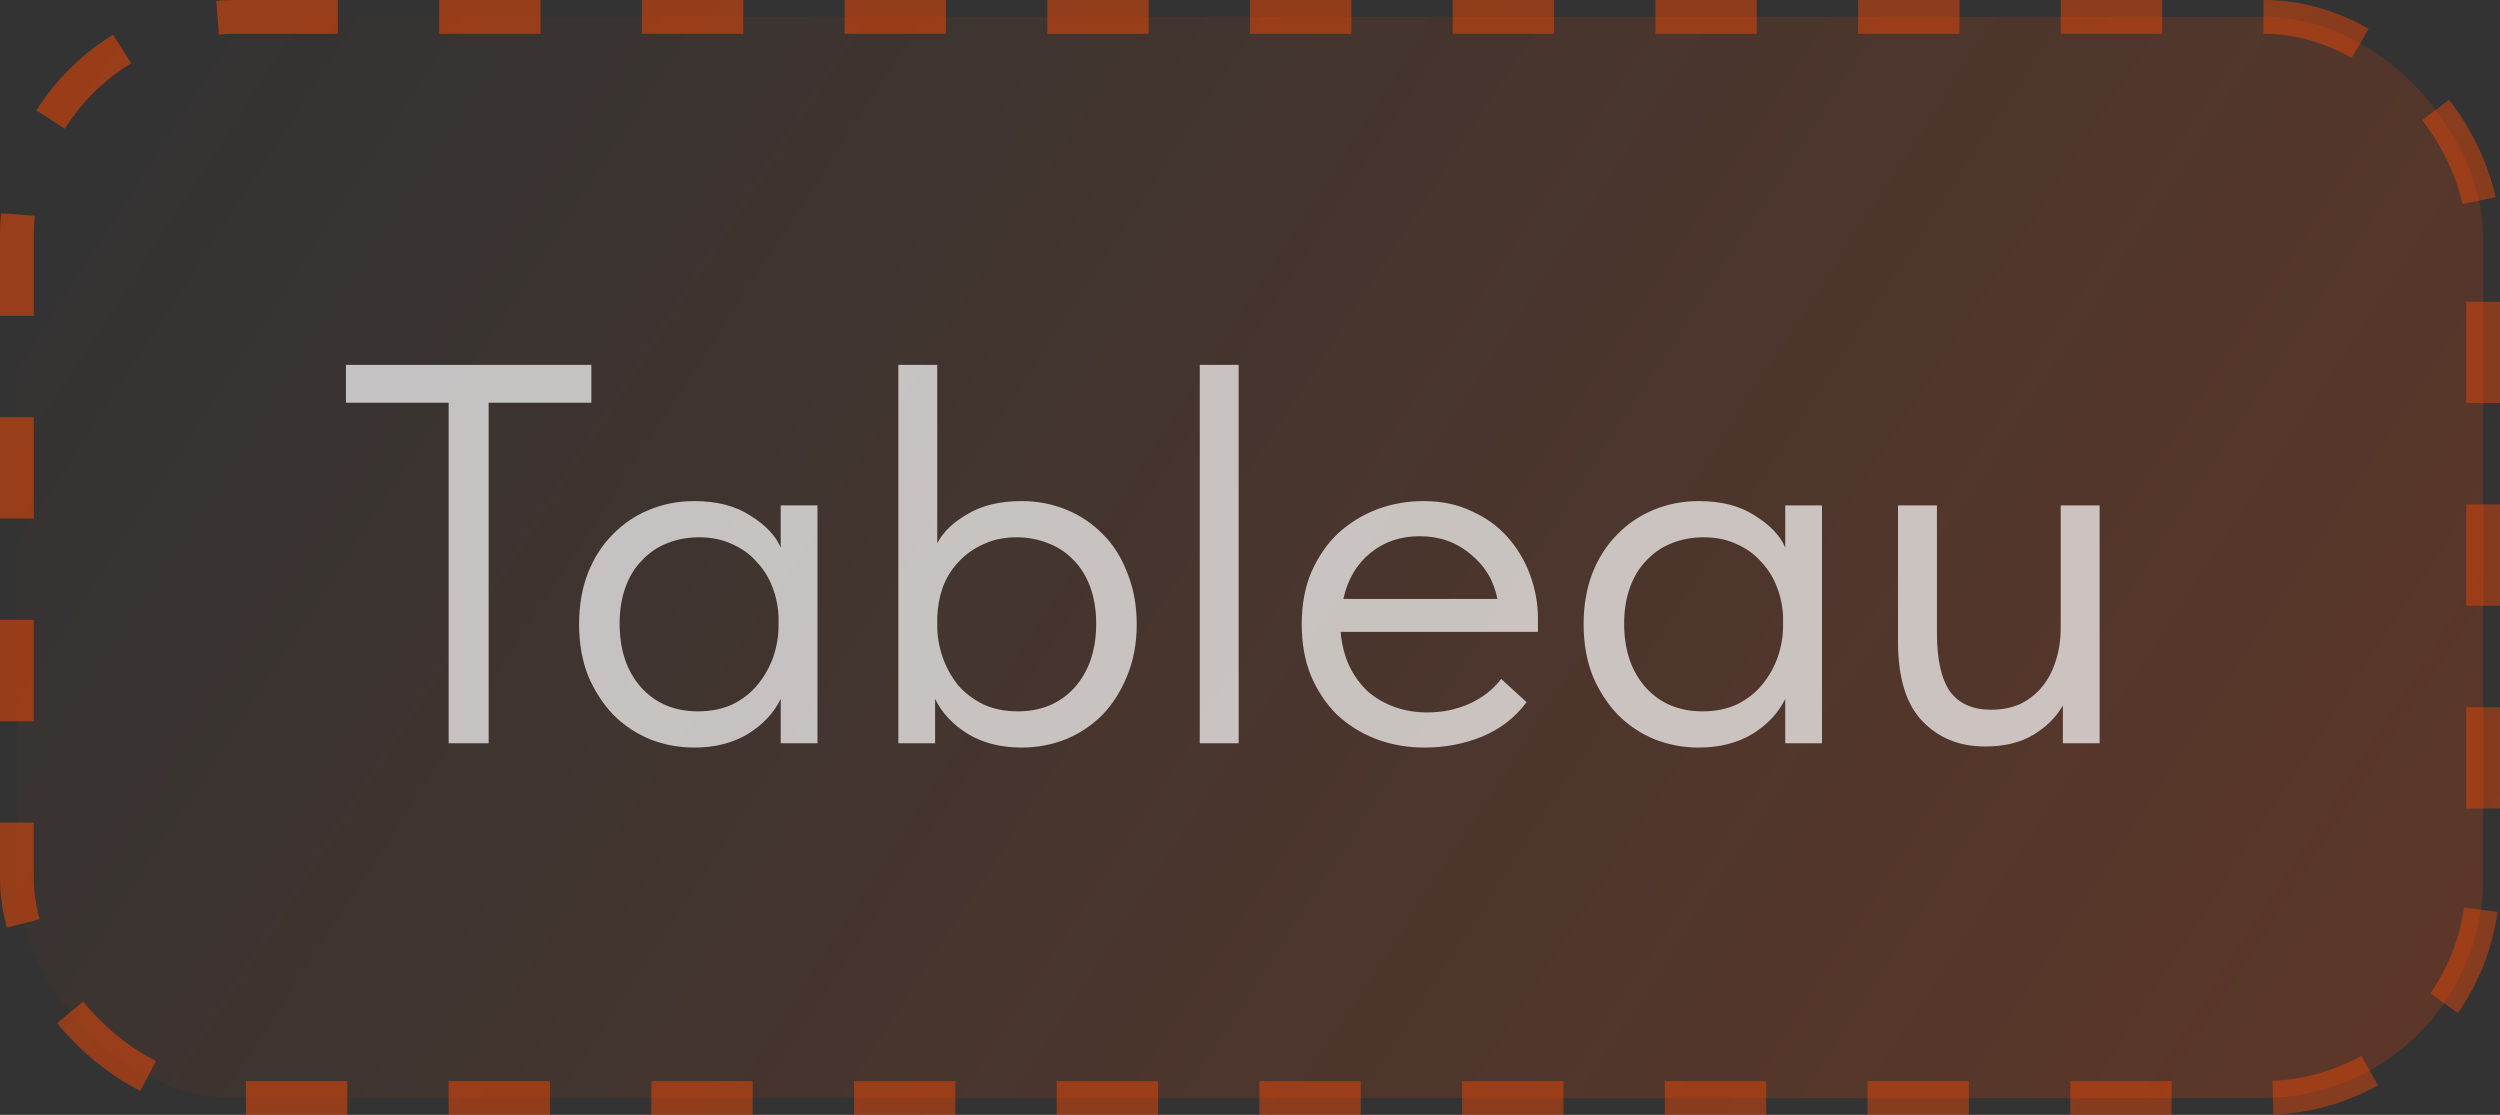
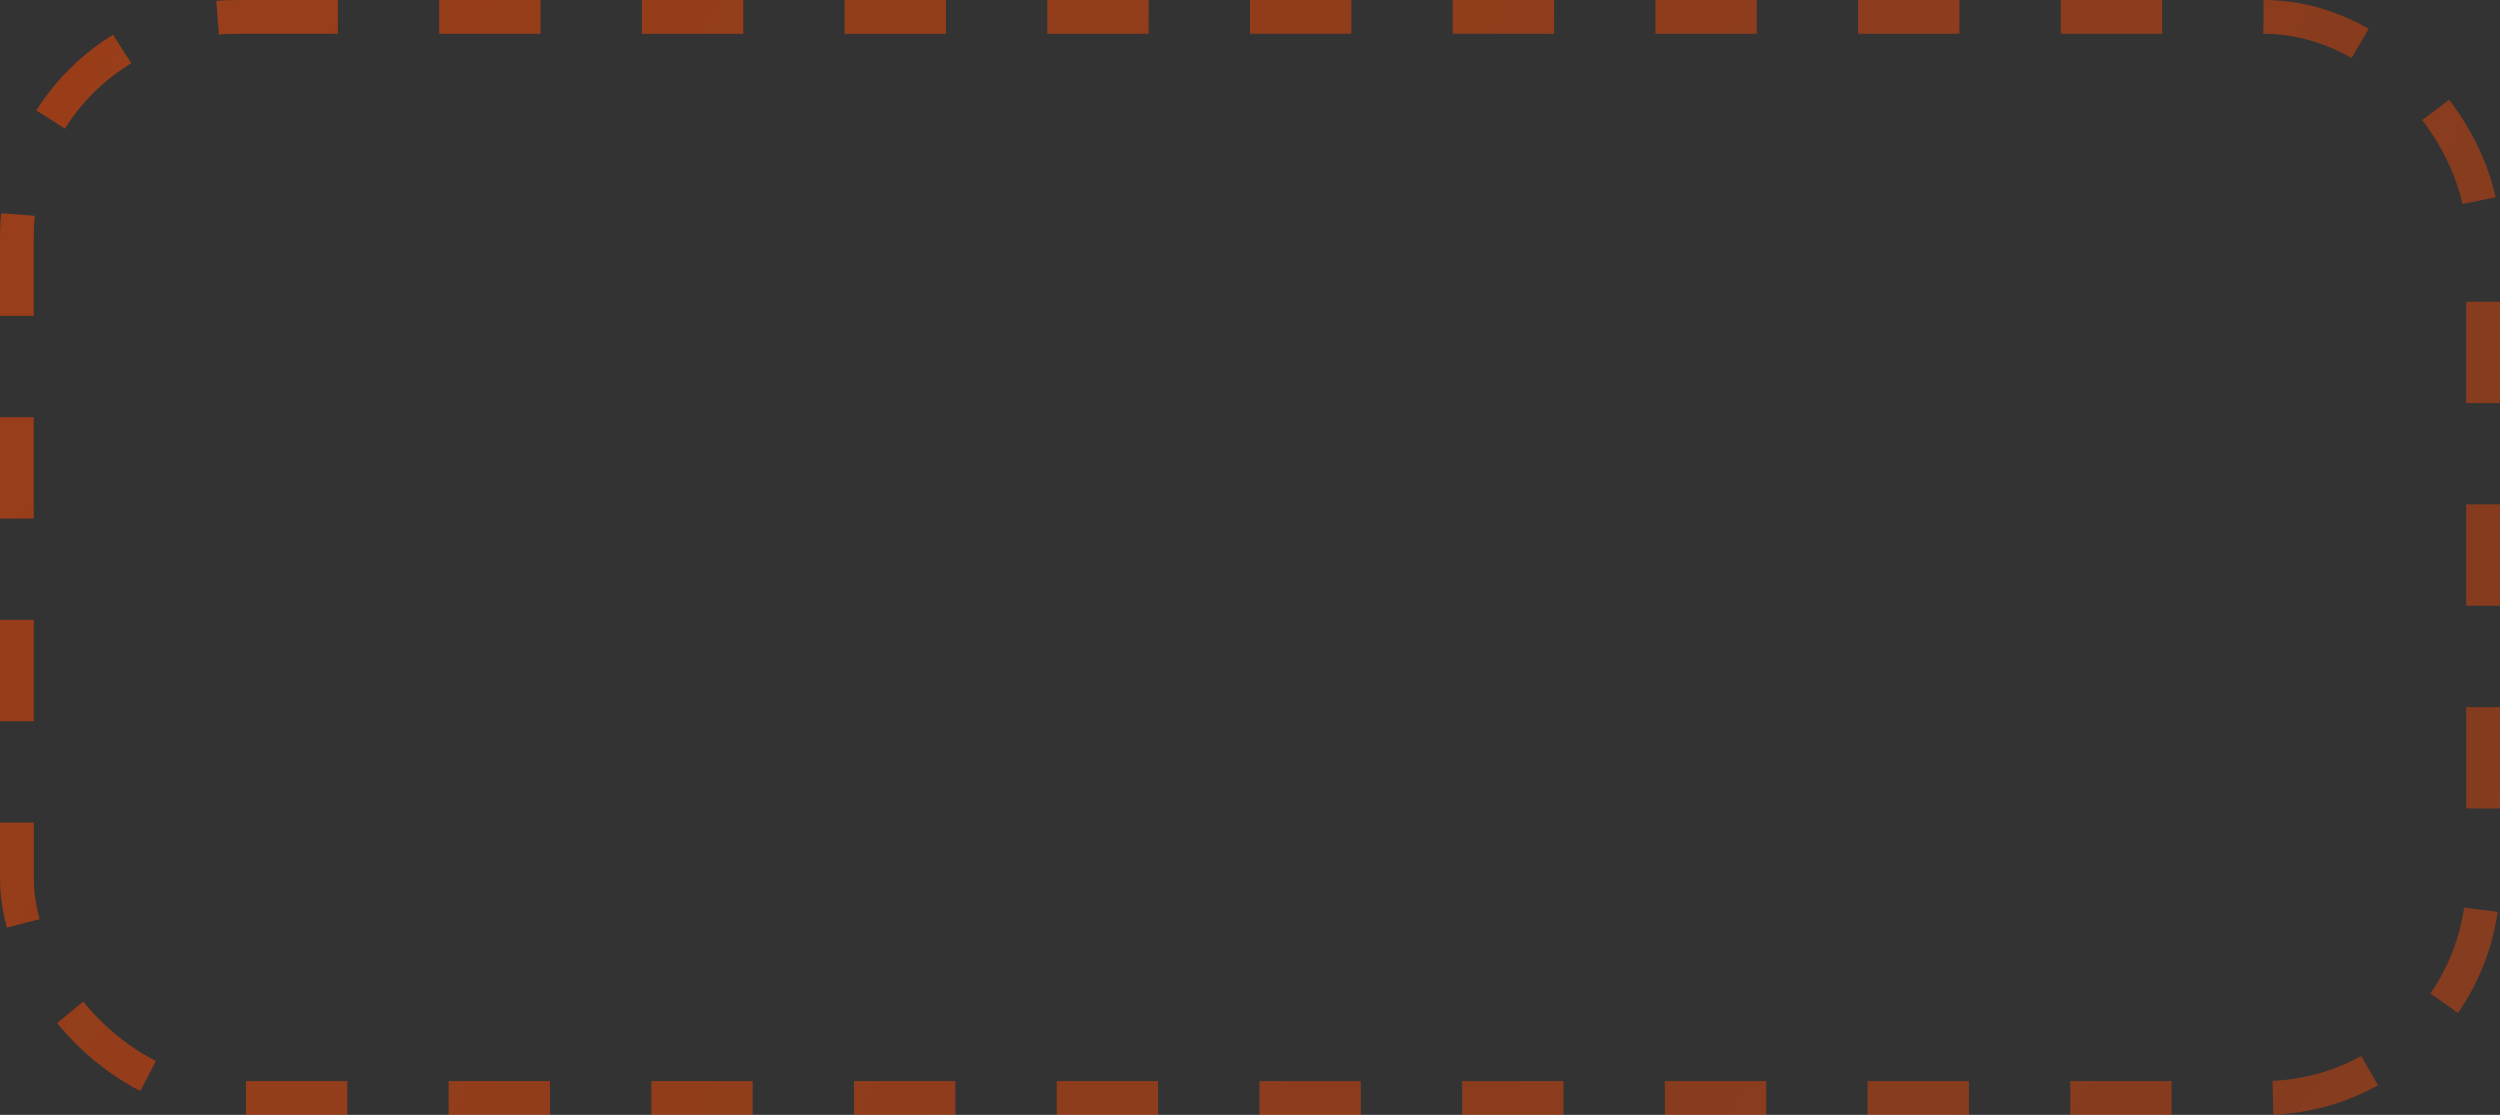
<svg xmlns="http://www.w3.org/2000/svg" width="74" height="33" viewBox="0 0 74 33" fill="none">
  <rect x="0" y="0" width="74" height="33" fill="#333333" stroke="none" />
-   <rect x="0.5" y="0.5" width="73" height="32" rx="6.5" fill="url(#paint0_linear_173_76)" />
  <rect x="0.5" y="0.5" width="73" height="32" rx="6.5" stroke="url(#paint1_linear_173_76)" stroke-dasharray="3 3" />
-   <path opacity="0.7" d="M13.28 11.92H10.24V10.8H17.504V11.92H14.464V22H13.28V11.92ZM20.549 22.128C20.101 22.128 19.669 22.048 19.253 21.888C18.837 21.717 18.474 21.477 18.165 21.168C17.855 20.848 17.605 20.464 17.413 20.016C17.231 19.557 17.141 19.045 17.141 18.48C17.141 17.925 17.226 17.424 17.397 16.976C17.578 16.517 17.823 16.133 18.133 15.824C18.442 15.504 18.805 15.259 19.221 15.088C19.637 14.917 20.079 14.832 20.549 14.832C21.221 14.832 21.775 14.976 22.213 15.264C22.661 15.541 22.959 15.856 23.109 16.208V14.96H24.197V22H23.109V20.688C22.906 21.104 22.581 21.451 22.133 21.728C21.685 21.995 21.157 22.128 20.549 22.128ZM20.661 21.056C21.045 21.056 21.386 20.987 21.685 20.848C21.983 20.699 22.229 20.507 22.421 20.272C22.623 20.027 22.778 19.755 22.885 19.456C22.991 19.147 23.045 18.837 23.045 18.528V18.272C23.034 17.963 22.975 17.669 22.869 17.392C22.762 17.104 22.607 16.853 22.405 16.64C22.213 16.416 21.973 16.24 21.685 16.112C21.397 15.973 21.066 15.904 20.693 15.904C20.351 15.904 20.037 15.963 19.749 16.08C19.471 16.187 19.226 16.352 19.013 16.576C18.799 16.789 18.634 17.056 18.517 17.376C18.399 17.696 18.341 18.059 18.341 18.464C18.341 19.243 18.554 19.872 18.981 20.352C19.407 20.821 19.967 21.056 20.661 21.056ZM26.591 22V10.8H27.743V16.08C27.913 15.749 28.212 15.461 28.639 15.216C29.065 14.96 29.599 14.832 30.239 14.832C30.708 14.832 31.151 14.917 31.567 15.088C31.983 15.259 32.345 15.504 32.655 15.824C32.964 16.133 33.204 16.517 33.375 16.976C33.556 17.424 33.647 17.925 33.647 18.48C33.647 19.045 33.551 19.557 33.359 20.016C33.177 20.464 32.932 20.848 32.623 21.168C32.313 21.477 31.951 21.717 31.535 21.888C31.119 22.048 30.687 22.128 30.239 22.128C29.631 22.128 29.103 21.995 28.655 21.728C28.207 21.451 27.881 21.104 27.679 20.688V22H26.591ZM30.095 15.904C29.721 15.904 29.391 15.973 29.103 16.112C28.815 16.24 28.569 16.416 28.367 16.64C28.164 16.853 28.009 17.104 27.903 17.392C27.807 17.669 27.753 17.963 27.743 18.272V18.528C27.743 18.837 27.796 19.147 27.903 19.456C28.009 19.755 28.159 20.027 28.351 20.272C28.553 20.507 28.804 20.699 29.103 20.848C29.401 20.987 29.743 21.056 30.127 21.056C30.82 21.056 31.38 20.821 31.807 20.352C32.233 19.872 32.447 19.243 32.447 18.464C32.447 18.059 32.388 17.696 32.271 17.376C32.153 17.056 31.988 16.789 31.775 16.576C31.561 16.352 31.311 16.187 31.023 16.08C30.735 15.963 30.425 15.904 30.095 15.904ZM35.513 10.8H36.664V22H35.513V10.8ZM42.179 22.128C41.657 22.128 41.171 22.043 40.723 21.872C40.286 21.701 39.902 21.461 39.571 21.152C39.251 20.832 38.995 20.448 38.803 20C38.622 19.552 38.531 19.045 38.531 18.48C38.531 17.893 38.627 17.376 38.819 16.928C39.022 16.469 39.289 16.085 39.619 15.776C39.961 15.467 40.345 15.232 40.771 15.072C41.209 14.912 41.662 14.832 42.131 14.832C42.675 14.832 43.155 14.933 43.571 15.136C43.998 15.328 44.355 15.589 44.643 15.92C44.931 16.251 45.15 16.624 45.299 17.04C45.449 17.456 45.523 17.877 45.523 18.304V18.704H39.683C39.715 19.077 39.801 19.413 39.939 19.712C40.078 20 40.259 20.251 40.483 20.464C40.718 20.667 40.985 20.821 41.283 20.928C41.582 21.035 41.902 21.088 42.243 21.088C42.691 21.088 43.107 21.003 43.491 20.832C43.886 20.651 44.201 20.405 44.435 20.096L45.187 20.784C44.846 21.243 44.403 21.584 43.859 21.808C43.326 22.021 42.766 22.128 42.179 22.128ZM42.019 15.872C41.454 15.872 40.969 16.037 40.563 16.368C40.158 16.699 39.891 17.152 39.763 17.728H44.323C44.217 17.184 43.95 16.741 43.523 16.4C43.107 16.048 42.606 15.872 42.019 15.872ZM50.283 22.128C49.835 22.128 49.403 22.048 48.987 21.888C48.571 21.717 48.209 21.477 47.899 21.168C47.59 20.848 47.339 20.464 47.147 20.016C46.966 19.557 46.875 19.045 46.875 18.48C46.875 17.925 46.961 17.424 47.131 16.976C47.312 16.517 47.558 16.133 47.867 15.824C48.176 15.504 48.539 15.259 48.955 15.088C49.371 14.917 49.814 14.832 50.283 14.832C50.955 14.832 51.51 14.976 51.947 15.264C52.395 15.541 52.694 15.856 52.843 16.208V14.96H53.931V22H52.843V20.688C52.641 21.104 52.315 21.451 51.867 21.728C51.419 21.995 50.891 22.128 50.283 22.128ZM50.395 21.056C50.779 21.056 51.12 20.987 51.419 20.848C51.718 20.699 51.963 20.507 52.155 20.272C52.358 20.027 52.513 19.755 52.619 19.456C52.726 19.147 52.779 18.837 52.779 18.528V18.272C52.769 17.963 52.71 17.669 52.603 17.392C52.496 17.104 52.342 16.853 52.139 16.64C51.947 16.416 51.707 16.24 51.419 16.112C51.131 15.973 50.8 15.904 50.427 15.904C50.086 15.904 49.771 15.963 49.483 16.08C49.206 16.187 48.961 16.352 48.747 16.576C48.534 16.789 48.368 17.056 48.251 17.376C48.134 17.696 48.075 18.059 48.075 18.464C48.075 19.243 48.288 19.872 48.715 20.352C49.142 20.821 49.702 21.056 50.395 21.056ZM58.757 22.096C58 22.096 57.381 21.845 56.901 21.344C56.421 20.843 56.181 20.059 56.181 18.992V14.96H57.333V18.736C57.333 19.515 57.461 20.091 57.717 20.464C57.984 20.827 58.389 21.008 58.933 21.008C59.264 21.008 59.557 20.949 59.813 20.832C60.069 20.704 60.282 20.533 60.453 20.32C60.634 20.096 60.768 19.84 60.853 19.552C60.949 19.253 60.997 18.928 60.997 18.576V14.96H62.149V22H61.061V20.88C60.869 21.221 60.581 21.509 60.197 21.744C59.813 21.979 59.333 22.096 58.757 22.096Z" fill="white" />
  <defs>
    <linearGradient id="paint0_linear_173_76" x1="5.118" y1="-3.28612e-06" x2="65.004" y2="38.962" gradientUnits="userSpaceOnUse">
      <stop stop-color="#FF4800" stop-opacity="0" />
      <stop offset="1" stop-color="#FF4800" stop-opacity="0.2" />
    </linearGradient>
    <linearGradient id="paint1_linear_173_76" x1="4.354" y1="2.83415e-06" x2="65.805" y2="39.045" gradientUnits="userSpaceOnUse">
      <stop stop-color="#FF4800" stop-opacity="0.5" />
      <stop offset="1" stop-color="#FF4800" stop-opacity="0.4" />
    </linearGradient>
  </defs>
</svg>